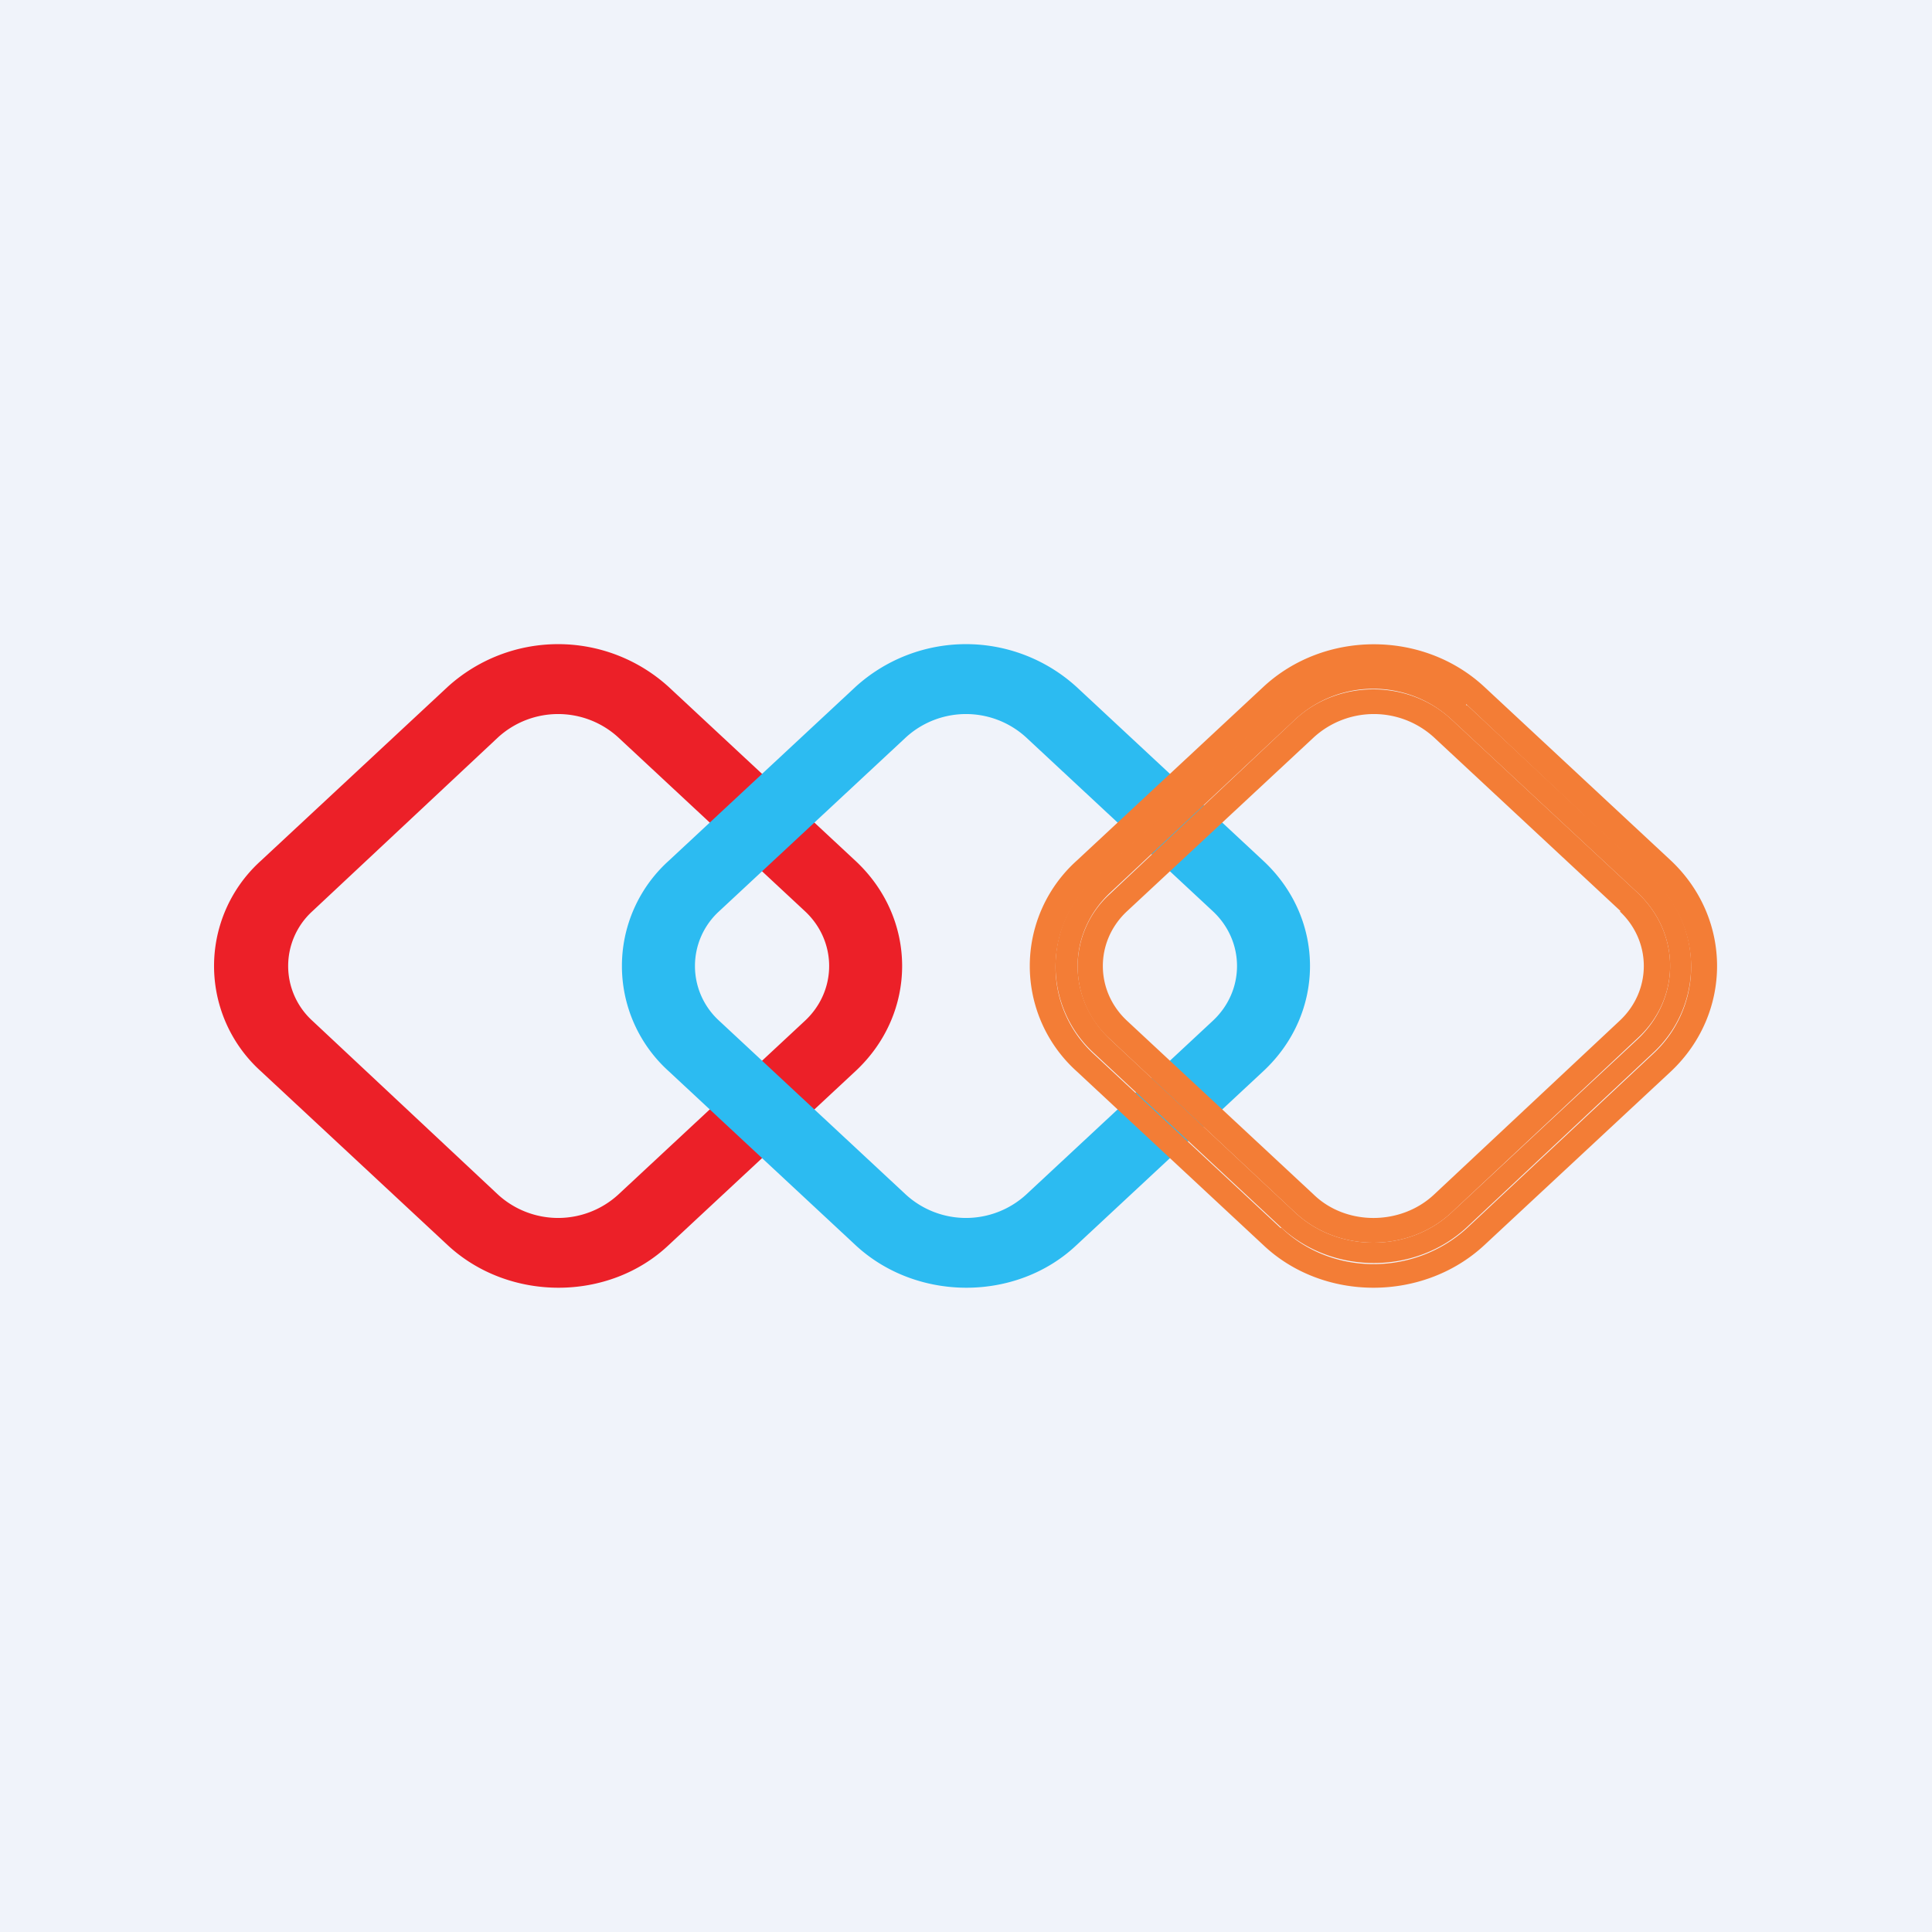
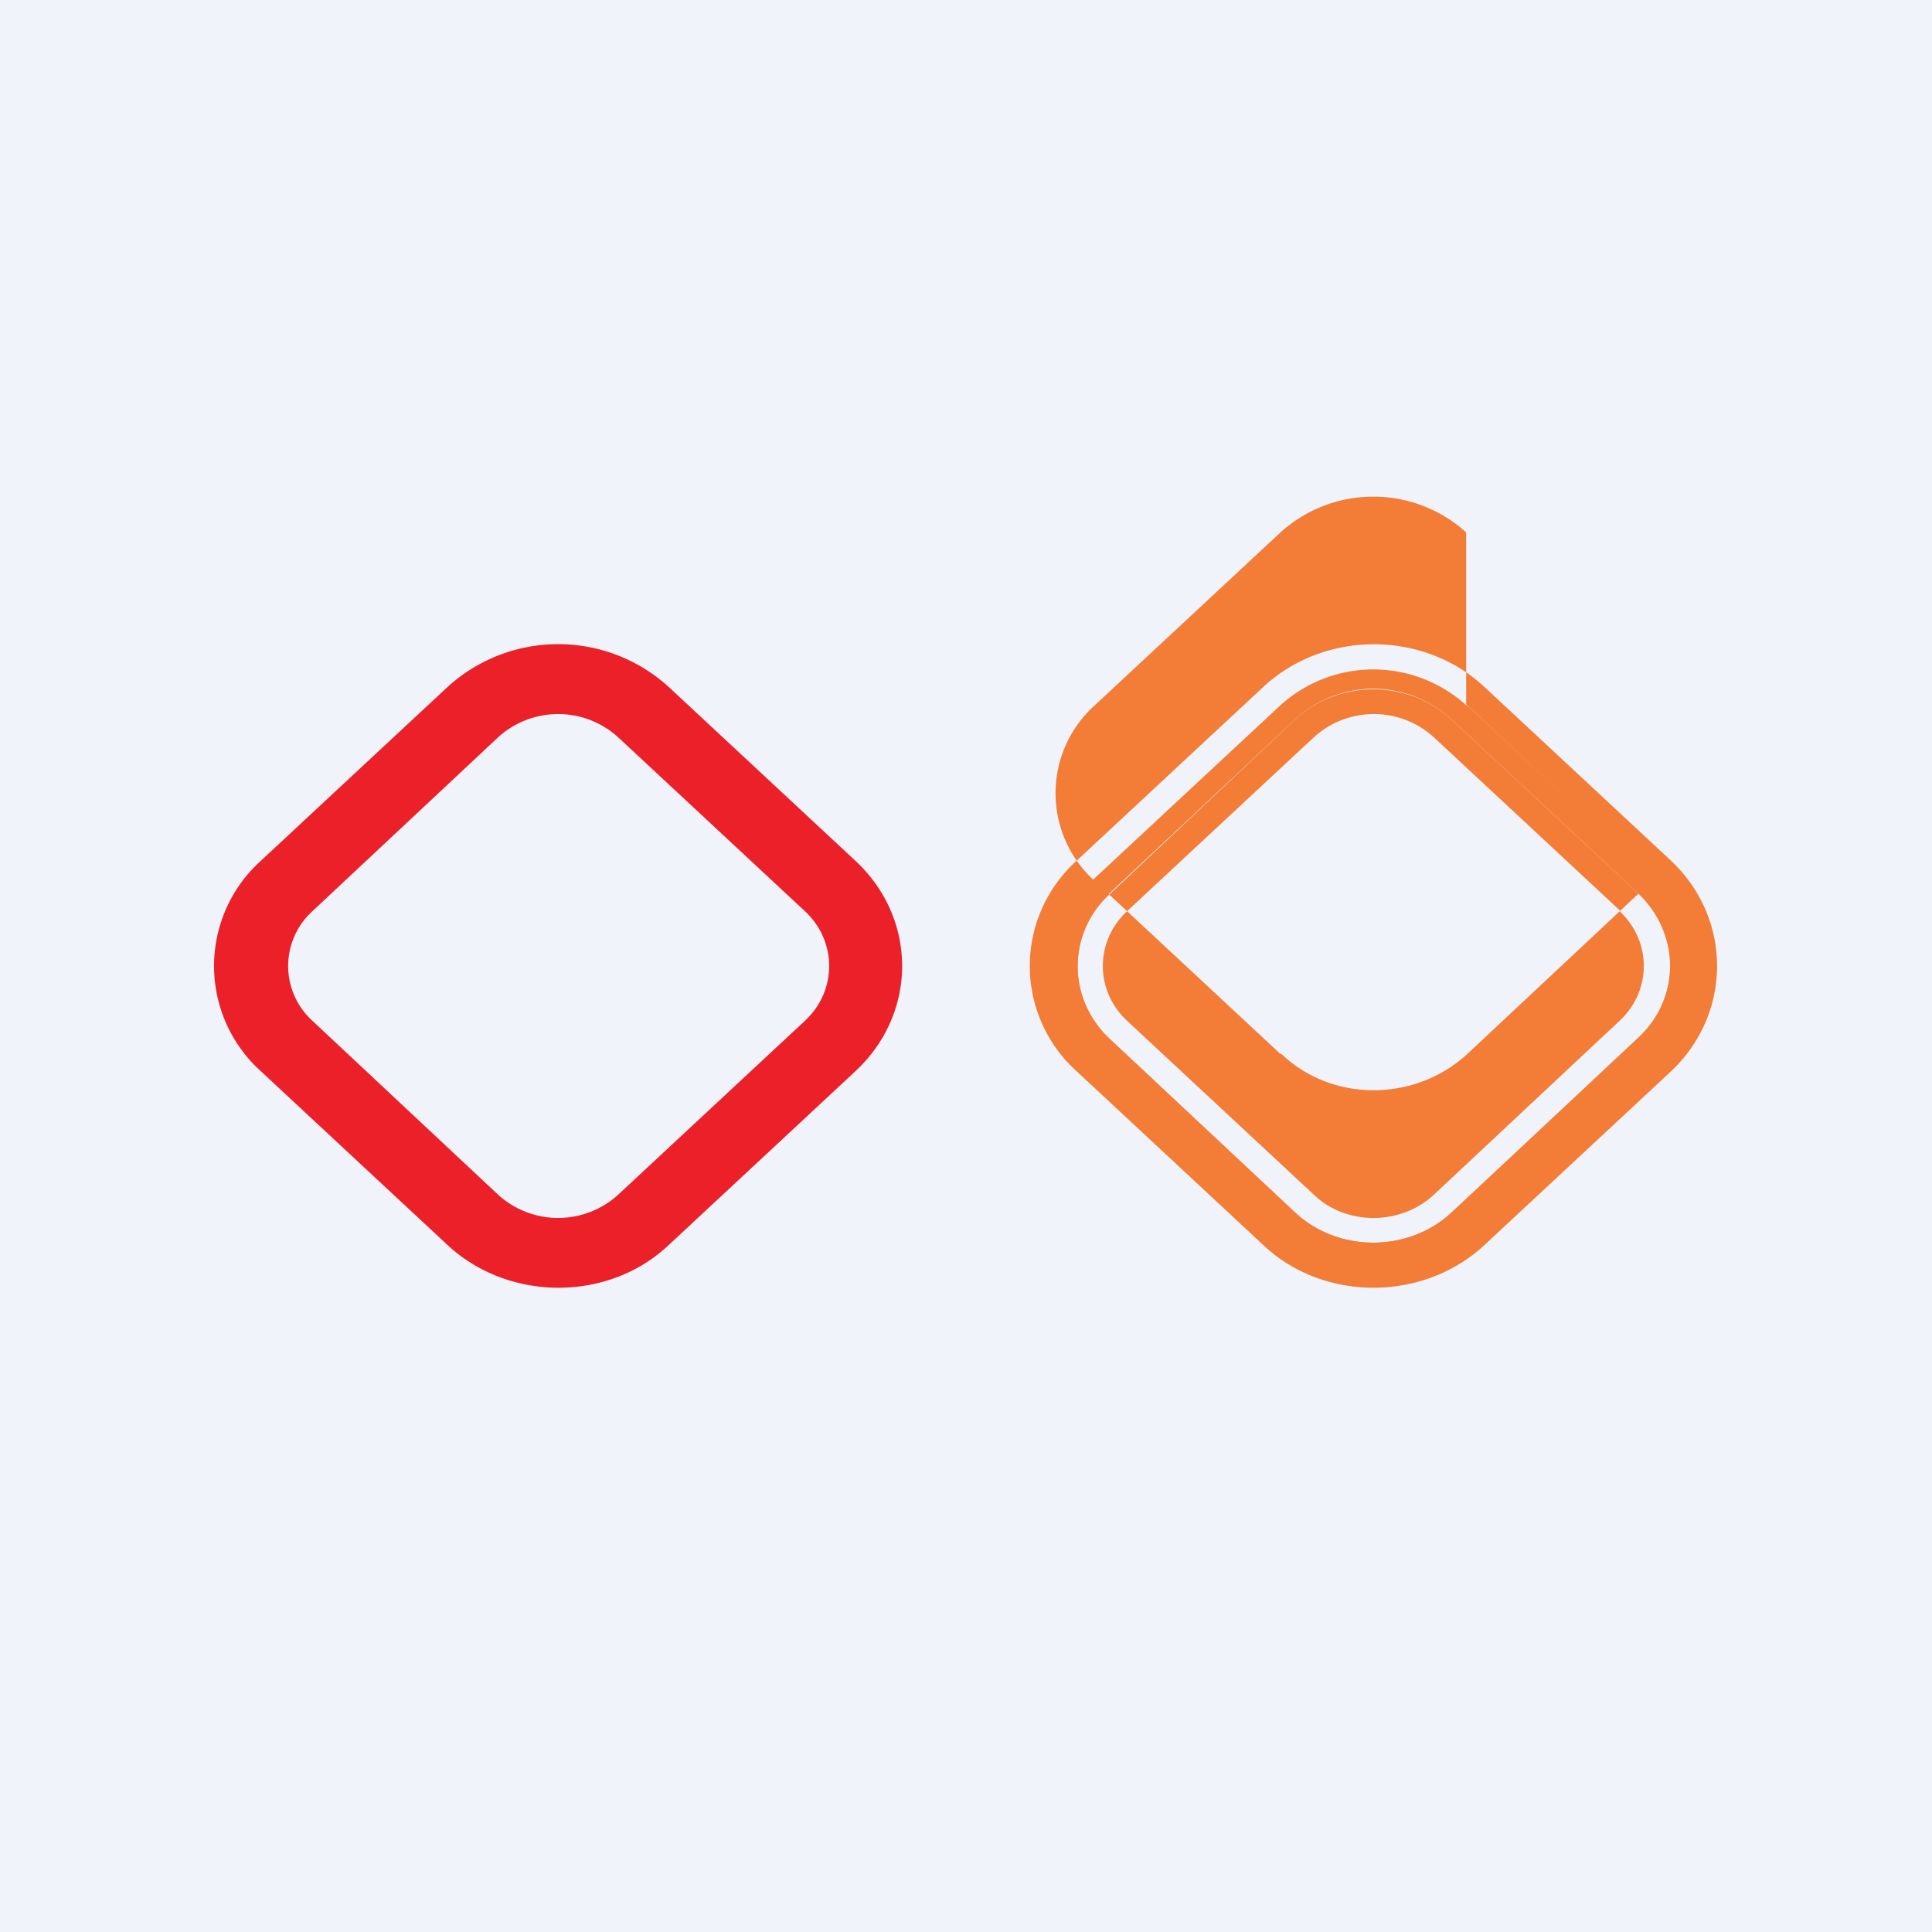
<svg xmlns="http://www.w3.org/2000/svg" width="18" height="18" viewBox="0 0 18 18">
  <path fill="#F0F3FA" d="M0 0h18v18H0z" />
  <path d="M6.23 6.4a1.53 1.53 0 0 0-2.06 0L2.43 8.02a1.32 1.32 0 0 0 0 1.96l1.74 1.62c.57.53 1.5.53 2.06 0l1.74-1.62c.58-.54.58-1.42 0-1.96L6.23 6.4Zm-.47.47L7.5 8.49c.3.28.3.74 0 1.02l-1.74 1.62a.83.83 0 0 1-1.12 0L2.91 9.51a.69.69 0 0 1 0-1.02l1.73-1.62a.83.83 0 0 1 1.12 0Zm1.9 1.45Zm0 1.35ZM2.75 8.33Z" fill="#EC2028" />
-   <path d="M10.03 6.4a1.53 1.53 0 0 0-2.06 0L6.23 8.02a1.32 1.32 0 0 0 0 1.96l1.74 1.62c.57.53 1.5.53 2.06 0l1.74-1.62c.58-.54.58-1.42 0-1.96L10.03 6.4Zm-.47.47 1.74 1.62c.3.28.3.74 0 1.02l-1.74 1.62a.83.83 0 0 1-1.12 0L6.7 9.51a.69.69 0 0 1 0-1.02l1.74-1.62a.83.83 0 0 1 1.12 0Zm1.9 1.45Zm0 1.35ZM6.54 8.33h.01Z" fill="#2CBBF1" />
  <path fill-rule="evenodd" d="M15.26 8.32 13.52 6.7a1.07 1.07 0 0 0-1.45 0l-1.73 1.62c-.4.38-.4.98 0 1.36l1.73 1.62c.4.37 1.05.37 1.45 0l1.74-1.62c.4-.38.4-.98 0-1.36Zm-1.6-1.75a1.29 1.29 0 0 0-1.73 0l-1.74 1.62a1.1 1.1 0 0 0 0 1.62l1.74 1.62c.48.45 1.26.45 1.74 0l1.73-1.62a1.1 1.1 0 0 0 0-1.62l-1.73-1.62Z" fill="#F37D36" />
-   <path fill-rule="evenodd" d="m15.1 8.49-1.74-1.62a.83.83 0 0 0-1.12 0L10.5 8.49c-.3.28-.3.74 0 1.02l1.74 1.62c.3.29.81.29 1.12 0l1.73-1.62c.3-.28.3-.74 0-1.02Zm-5.07 1.49a1.32 1.32 0 0 1 0-1.96l1.74-1.62c.57-.53 1.49-.53 2.06 0l1.74 1.62c.57.54.57 1.42 0 1.96l-1.74 1.62c-.57.53-1.5.53-2.06 0l-1.74-1.62Zm5.23-1.66c.4.38.4.98 0 1.35l-1.74 1.63c-.4.37-1.05.37-1.45 0l-1.73-1.62a.91.91 0 0 1 0-1.35l1.73-1.63c.4-.37 1.05-.37 1.45 0l1.74 1.62Zm-1.6-1.76L15.4 8.2a1.1 1.1 0 0 1 0 1.62l-1.73 1.62c-.49.45-1.26.45-1.73 0h-.01l-1.74-1.62a1.1 1.1 0 0 1 0-1.62l1.74-1.62a1.29 1.29 0 0 1 1.73 0Z" fill="#F37D36" />
+   <path fill-rule="evenodd" d="m15.1 8.49-1.74-1.62a.83.83 0 0 0-1.12 0L10.5 8.49c-.3.28-.3.74 0 1.02l1.74 1.62c.3.29.81.29 1.12 0l1.73-1.62c.3-.28.3-.74 0-1.02Zm-5.07 1.49a1.32 1.32 0 0 1 0-1.96l1.74-1.62c.57-.53 1.49-.53 2.06 0l1.74 1.62c.57.54.57 1.42 0 1.96l-1.74 1.62c-.57.53-1.5.53-2.06 0l-1.74-1.62Zm5.23-1.66c.4.38.4.98 0 1.35l-1.74 1.63c-.4.37-1.05.37-1.45 0l-1.73-1.62a.91.91 0 0 1 0-1.35l1.73-1.63c.4-.37 1.05-.37 1.45 0l1.74 1.62Zm-1.6-1.76L15.4 8.2l-1.73 1.62c-.49.45-1.26.45-1.73 0h-.01l-1.74-1.62a1.1 1.1 0 0 1 0-1.62l1.74-1.62a1.29 1.29 0 0 1 1.73 0Z" fill="#F37D36" />
</svg>